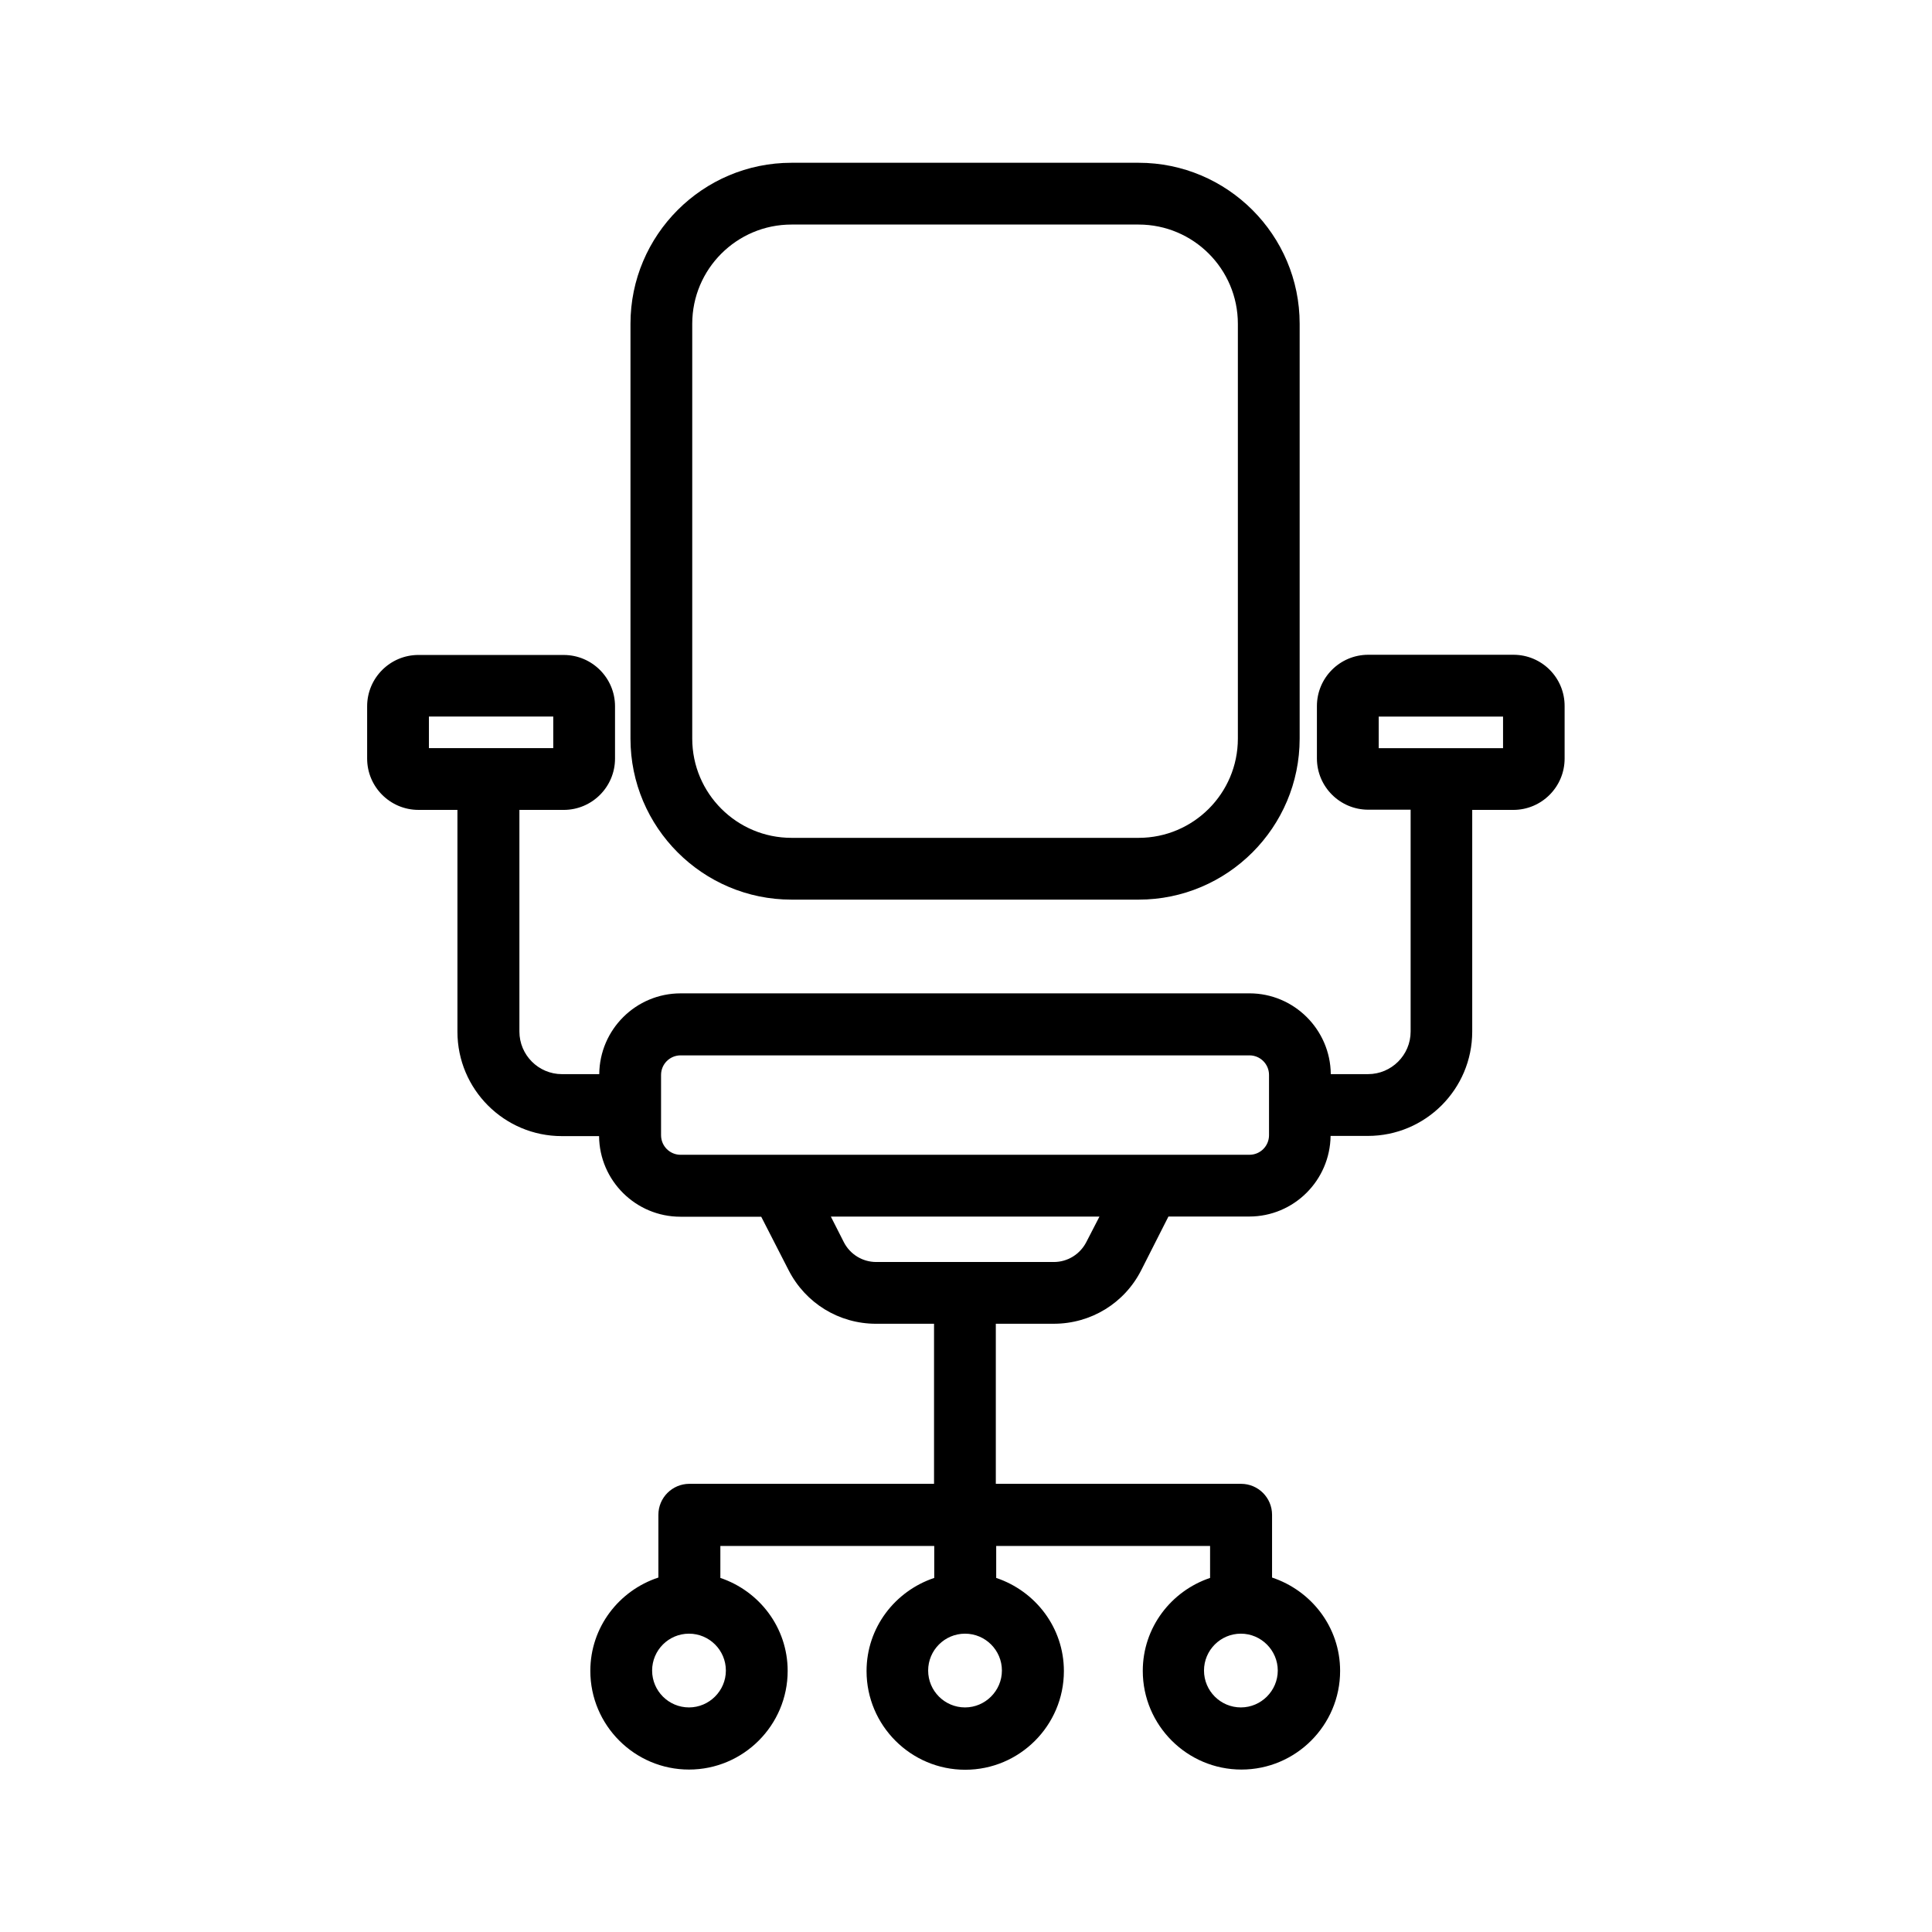
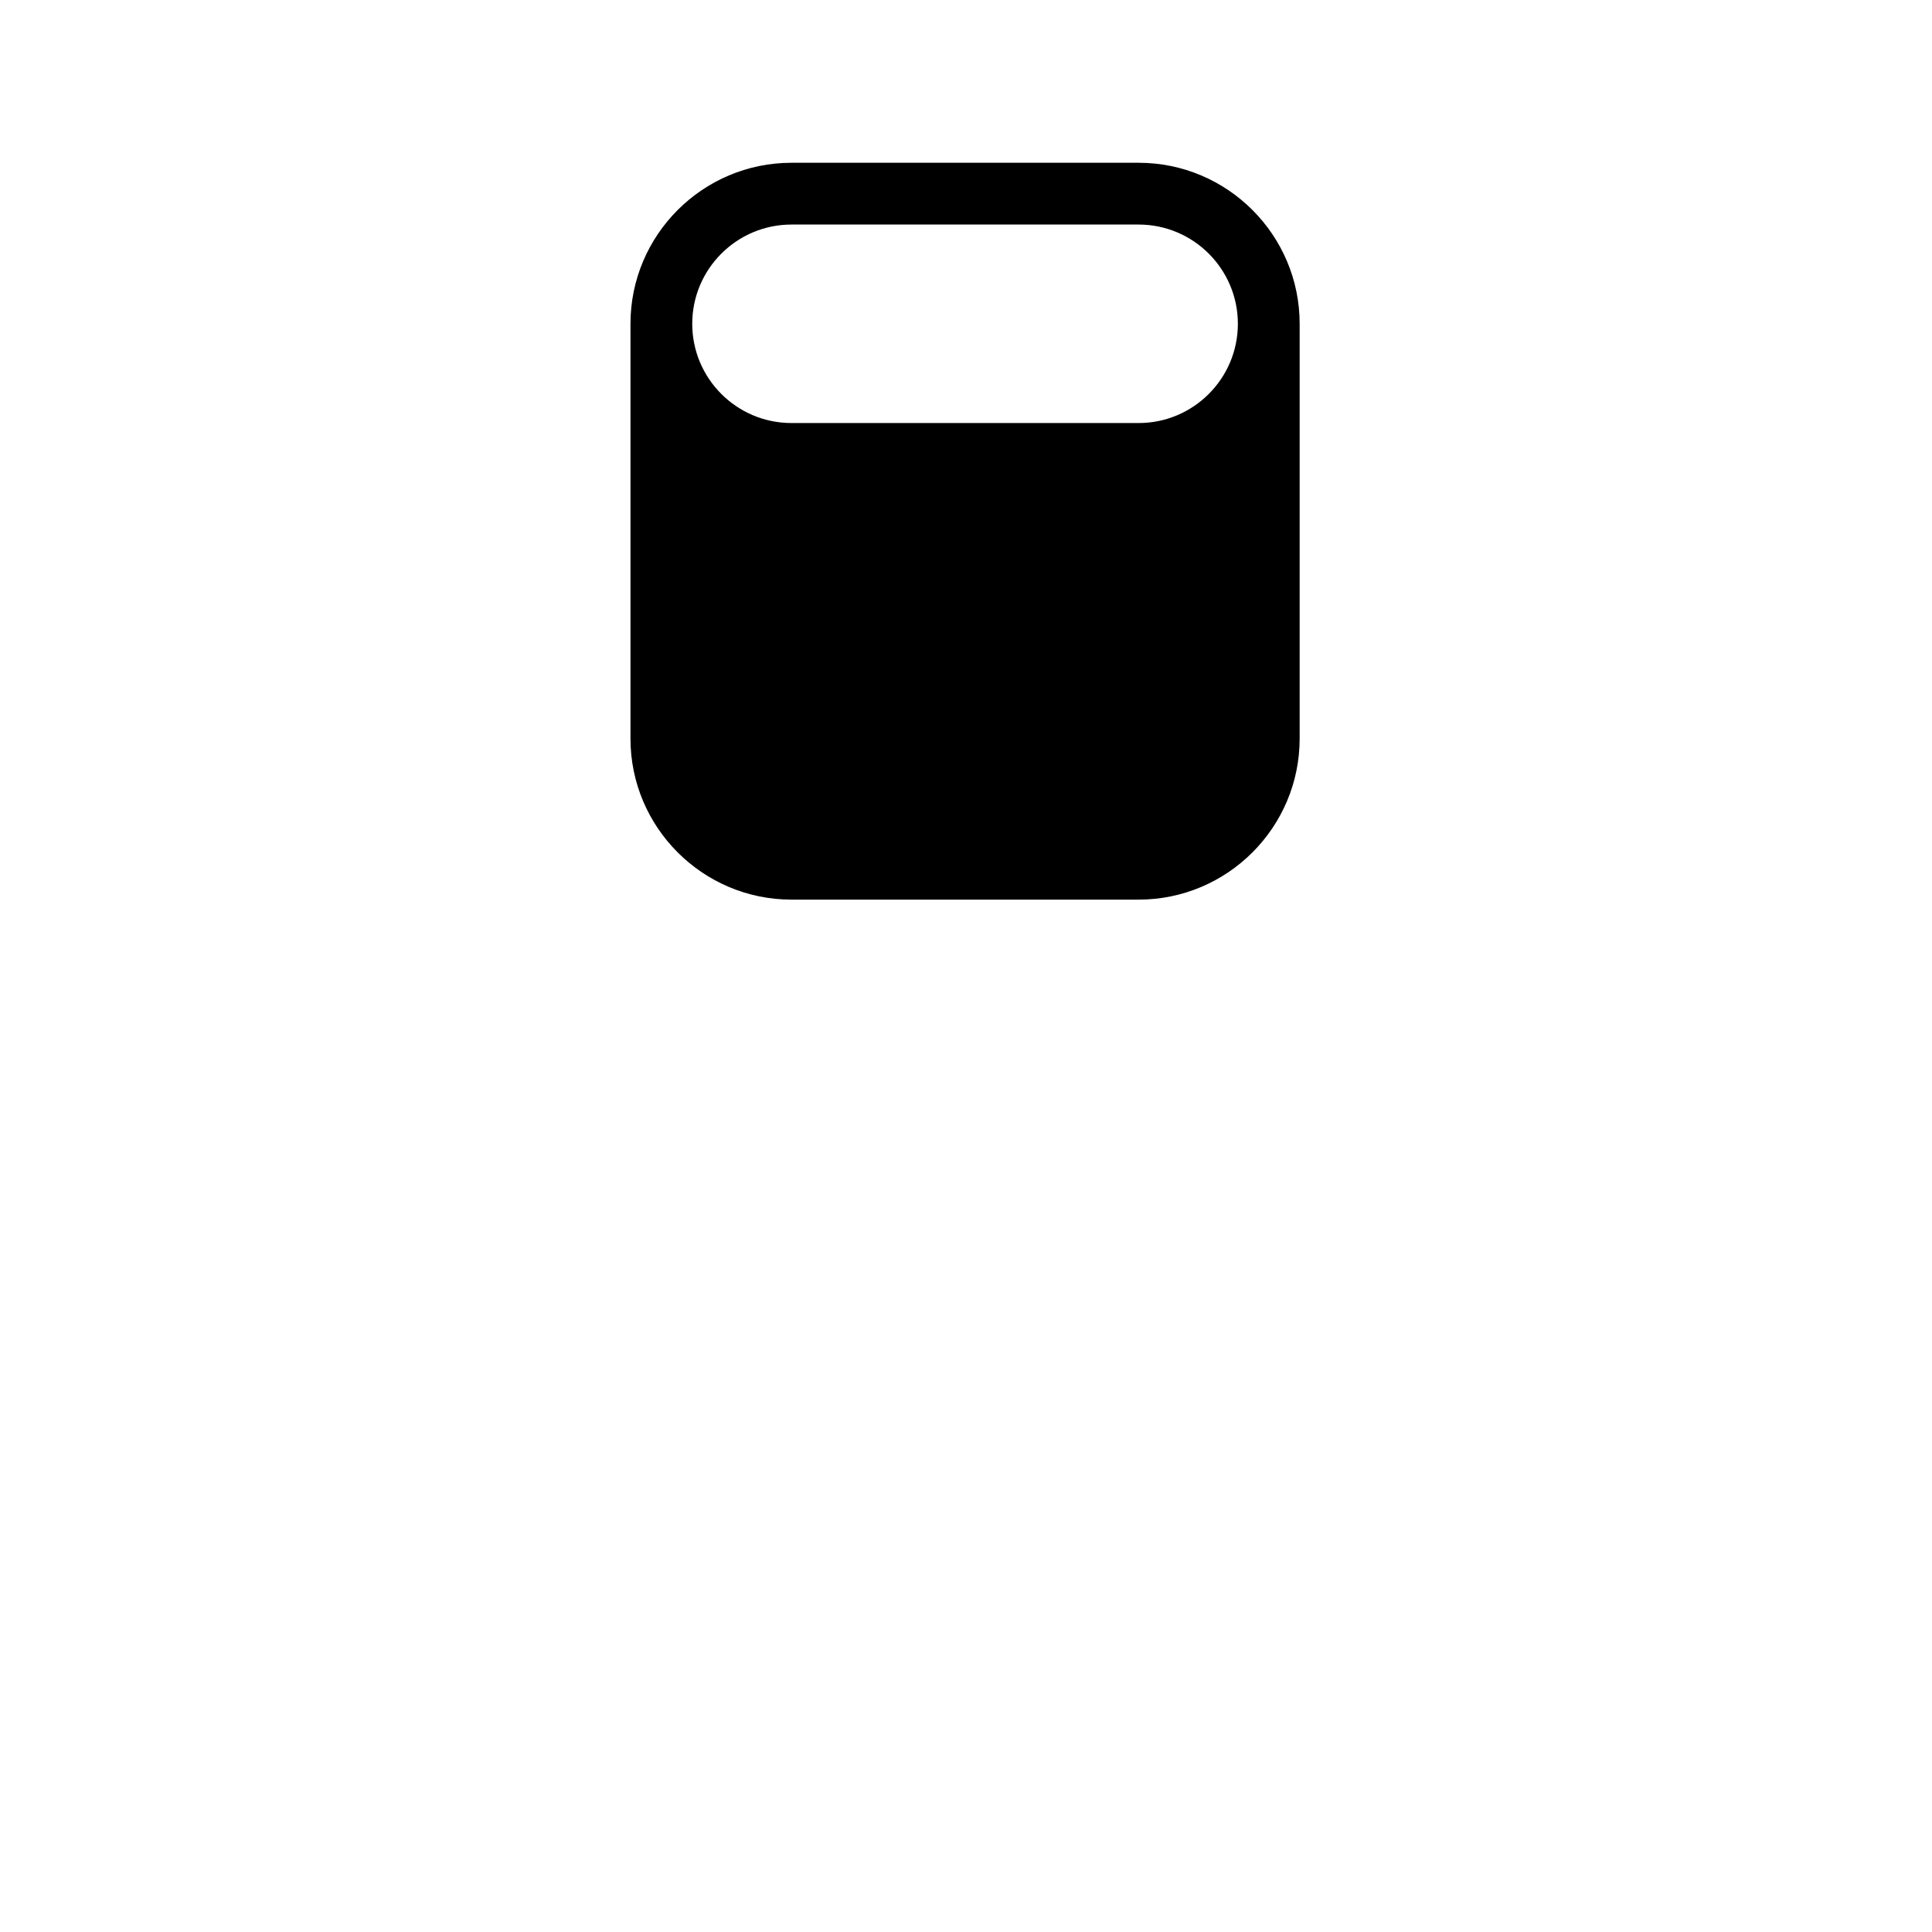
<svg xmlns="http://www.w3.org/2000/svg" fill="#000000" width="800px" height="800px" version="1.1" viewBox="144 144 512 512">
  <g>
-     <path d="m445.75 382.41c23.527 0 42.672-19.145 42.672-42.672v-109.93c0-23.527-19.145-42.672-42.672-42.672h-91.996c-23.527 0-42.672 19.145-42.672 42.672v109.93c0 23.527 19.145 42.672 42.672 42.672zm-118.3-42.672v-109.93c0-14.508 11.789-26.301 26.301-26.301h91.996c14.508 0 26.301 11.789 26.301 26.301v109.93c0 14.508-11.789 26.301-26.301 26.301h-91.996c-14.512 0-26.301-11.789-26.301-26.301z" />
-     <path d="m545.09 317.52h-38.492c-7.508 0-13.602 6.098-13.602 13.602v13.855c0 7.508 6.098 13.602 13.602 13.602h11.234v58.793c0 6.246-5.09 11.285-11.285 11.285h-9.875c-0.102-11.789-9.723-21.41-21.562-21.41l-150.74 0.004c-11.84 0-21.461 9.574-21.562 21.41h-9.875c-6.246 0-11.285-5.09-11.285-11.285v-58.742h11.738c7.508 0 13.602-6.098 13.602-13.602v-13.855c0-7.508-6.098-13.602-13.602-13.602l-38.488-0.004c-7.508 0-13.602 6.098-13.602 13.602v13.855c0 7.508 6.098 13.602 13.602 13.602h10.328v58.793c0 15.266 12.395 27.66 27.66 27.66h9.875c0.102 11.789 9.723 21.363 21.562 21.363h21.41l7.254 14.16c4.484 8.766 13.352 14.207 23.176 14.207h15.367v42.422l-64.84-0.004c-4.535 0-8.211 3.68-8.211 8.211v16.625c-10.43 3.426-18.035 13.148-18.035 24.738 0 14.41 11.738 26.148 26.148 26.148s26.148-11.738 26.148-26.148c0-11.488-7.508-21.16-17.836-24.637v-8.465h56.68v8.465c-10.379 3.477-17.938 13.148-17.938 24.688 0 14.41 11.738 26.148 26.148 26.148 14.41 0 26.148-11.738 26.148-26.148 0-11.539-7.559-21.211-17.938-24.688v-8.465h56.68v8.465c-10.328 3.477-17.836 13.148-17.836 24.637 0 14.41 11.738 26.148 26.148 26.148s26.148-11.738 26.148-26.148c0-11.586-7.609-21.262-18.035-24.738v-16.625c0-4.535-3.68-8.211-8.211-8.211h-64.996v-42.422h15.367c9.824 0 18.742-5.441 23.176-14.207l7.203-14.207h21.41c11.84 0 21.41-9.574 21.562-21.363h9.875c15.266 0 27.66-12.395 27.66-27.66v-58.738h10.883c7.508 0 13.602-6.098 13.602-13.602v-13.855c0.051-7.559-6.047-13.656-13.555-13.656zm-287.42 16.375h32.949v8.363h-32.949zm68.922 262.59c-5.391 0-9.773-4.383-9.773-9.773 0-5.391 4.383-9.773 9.773-9.773s9.773 4.383 9.773 9.773c0 5.391-4.434 9.773-9.773 9.773zm73.152 0c-5.391 0-9.773-4.383-9.773-9.773 0-5.391 4.383-9.773 9.773-9.773s9.773 4.383 9.773 9.773c0 5.391-4.434 9.773-9.773 9.773zm73.102 0c-5.391 0-9.773-4.383-9.773-9.773 0-5.391 4.383-9.773 9.773-9.773s9.777 4.434 9.777 9.773c0 5.34-4.387 9.773-9.777 9.773zm-40.957-123.33c-1.664 3.223-4.938 5.289-8.613 5.289h-47.055c-3.629 0-6.953-2.016-8.613-5.289l-3.426-6.75h71.188zm48.414-28.316c0 2.871-2.316 5.188-5.188 5.188l-150.74 0.004c-2.871 0-5.188-2.316-5.188-5.188v-15.973c0-2.871 2.316-5.188 5.188-5.188h150.74c2.871 0 5.188 2.316 5.188 5.188zm62.02-102.57h-32.949v-8.363h32.949z" />
+     <path d="m445.75 382.41c23.527 0 42.672-19.145 42.672-42.672v-109.93c0-23.527-19.145-42.672-42.672-42.672h-91.996c-23.527 0-42.672 19.145-42.672 42.672v109.93c0 23.527 19.145 42.672 42.672 42.672zm-118.3-42.672v-109.93c0-14.508 11.789-26.301 26.301-26.301h91.996c14.508 0 26.301 11.789 26.301 26.301c0 14.508-11.789 26.301-26.301 26.301h-91.996c-14.512 0-26.301-11.789-26.301-26.301z" />
  </g>
</svg>